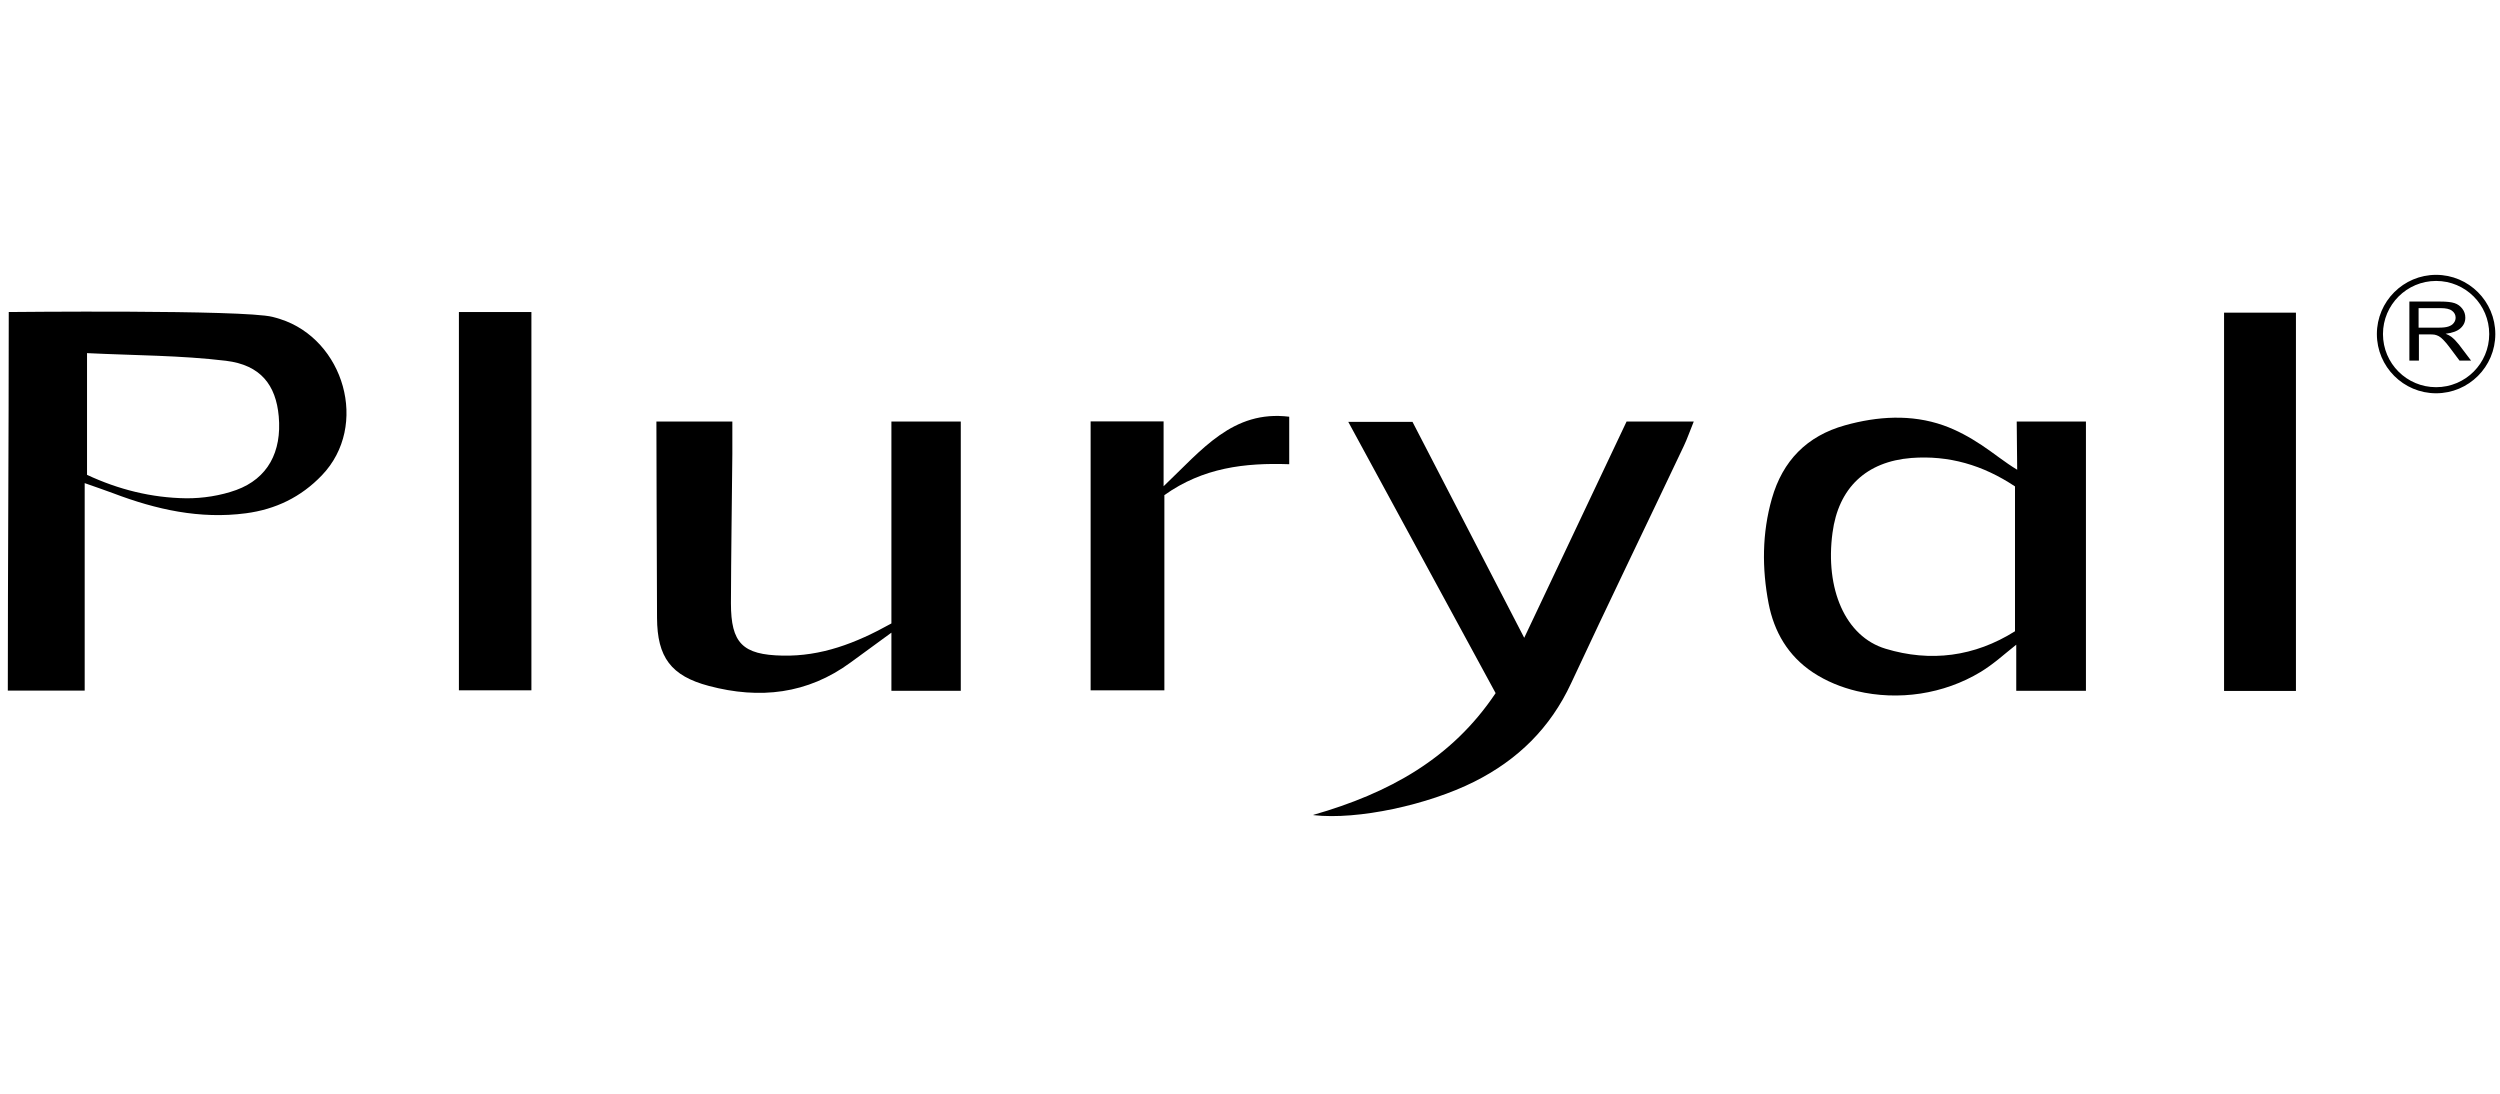
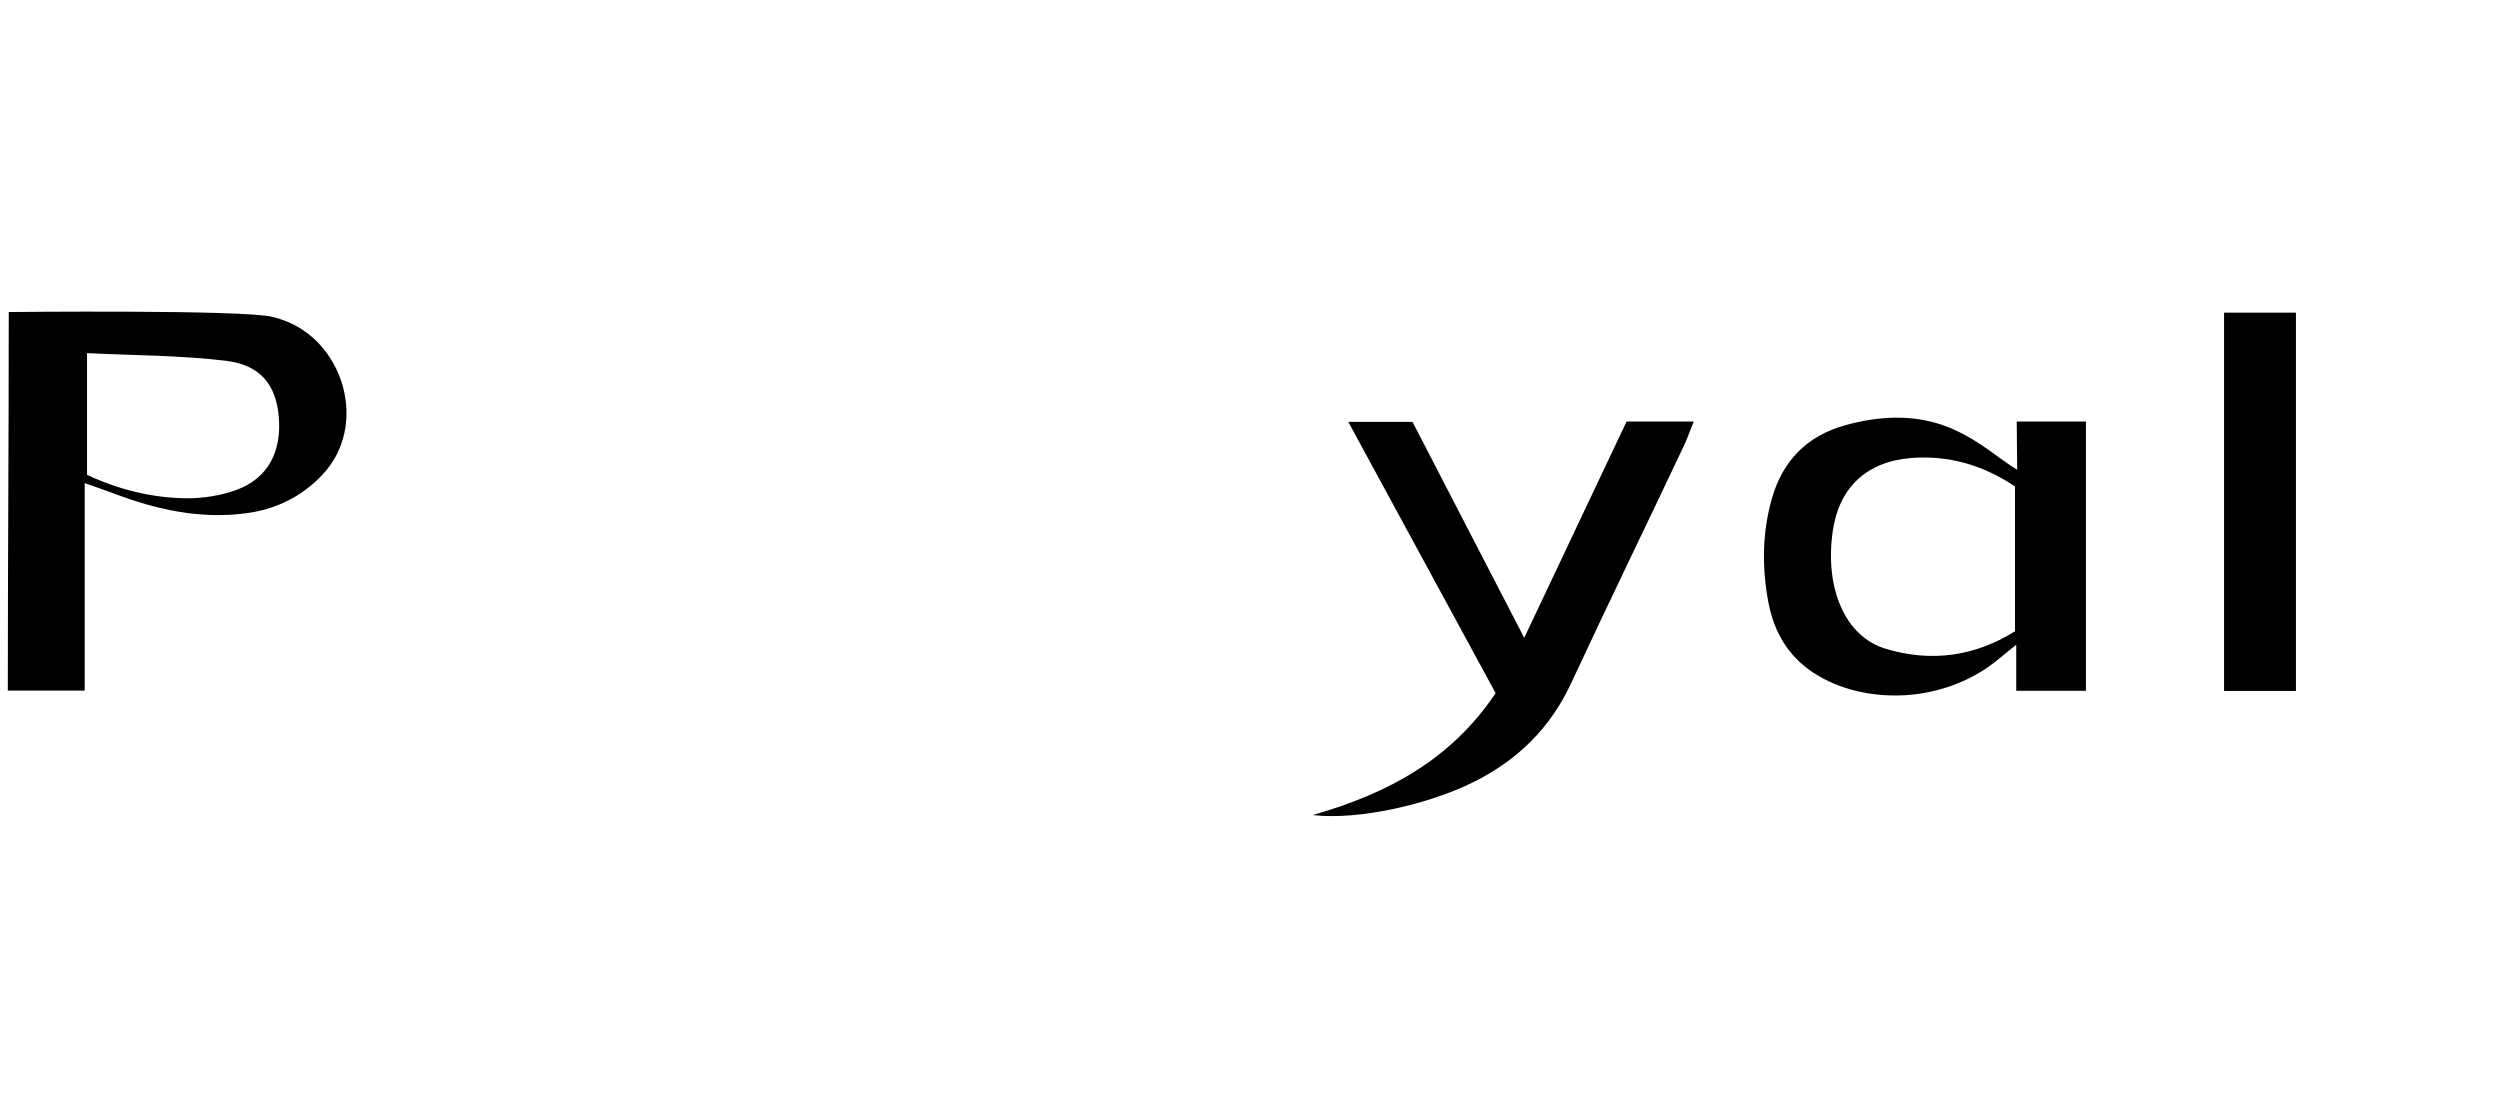
<svg xmlns="http://www.w3.org/2000/svg" id="uuid-cc01ed23-06ef-4264-a330-b8403a2f6413" viewBox="0 0 160 70">
-   <path d="M155.91,25.17c-2.09,0-3.79-1.7-3.79-3.79s1.7-3.79,3.79-3.79,3.79,1.7,3.79,3.79-1.7,3.79-3.79,3.79Zm0-7.19c-1.87,0-3.4,1.52-3.4,3.4s1.52,3.4,3.4,3.4,3.4-1.52,3.4-3.4-1.52-3.4-3.4-3.4Z" />
  <g>
    <path d="M.56,19.97s15.03-.16,16.88,.31c.17,.04,.33,.09,.49,.14,4.08,1.3,5.72,6.82,2.67,10-1.34,1.4-2.97,2.18-4.86,2.43-2.95,.39-5.75-.24-8.49-1.28-.52-.2-1.05-.37-1.83-.65v13.28H.5c0-8.02,.06-15.81,.06-24.22h0Zm5.01,10.42c2.01,.94,4.13,1.47,6.34,1.5,1.07,.01,2.21-.17,3.21-.53,2.02-.74,2.92-2.44,2.72-4.71-.18-2.01-1.16-3.29-3.38-3.56-2.9-.35-5.83-.34-8.89-.49v7.79h0Z" />
    <path d="M129.1,30.07c0-1.06-.03-2-.03-3.09h4.43v17.23h-4.46v-2.95c-.76,.6-1.46,1.25-2.29,1.75-2.35,1.42-5.25,1.85-7.91,1.22-1-.24-1.96-.63-2.82-1.2-1.59-1.06-2.48-2.6-2.83-4.41-.43-2.24-.42-4.5,.21-6.71,.69-2.42,2.24-4.01,4.68-4.69,2.07-.58,4.24-.72,6.29,0,.88,.31,1.69,.76,2.46,1.27s1.48,1.1,2.28,1.58h0Zm-.14,1.06c-2.06-1.37-4.23-2-6.63-1.82-2.89,.23-4.67,1.91-5.05,4.79-.48,3.58,.81,6.64,3.4,7.42,2.87,.87,5.69,.51,8.28-1.12,0,0,0-9.27,0-9.27Z" />
-     <path d="M61.48,44.21h-4.43v-3.72c-1.05,.76-1.83,1.33-2.6,1.9-2.77,2.04-5.84,2.37-9.08,1.51-2.42-.64-3.31-1.83-3.32-4.36-.02-3.59-.04-12.56-.04-12.56h4.86c0,.73,0,1.4,0,2.08-.03,3.18-.08,6.37-.09,9.55,0,2.55,.74,3.3,3.31,3.35,2.45,.05,4.65-.77,6.96-2.06v-12.92h4.44v17.24h0Z" />
    <path d="M84.06,52.15c4.84-1.39,8.85-3.59,11.66-7.79-3.11-5.73-6.22-11.45-9.43-17.36h4.11c2.31,4.46,4.66,9.01,7.15,13.82,2.26-4.78,4.4-9.3,6.55-13.84h4.3c-.25,.6-.41,1.09-.63,1.55-2.4,5.07-4.85,10.11-7.22,15.2-1.33,2.86-3.41,4.9-6.2,6.3-2.95,1.48-7.44,2.46-10.29,2.14h0Z" />
-     <path d="M29.37,19.97h4.64v24.21h-4.64V19.97Z" />
    <path d="M146.94,44.22h-4.6V20.01h4.6v24.21Z" />
-     <path d="M74.52,31.68v12.5h-4.72V26.97h4.67v4.15c2.46-2.34,4.43-4.89,8.04-4.45v3.04c-2.85-.1-5.51,.22-7.98,1.97h0Z" />
  </g>
  <g style="isolation:isolate;">
-     <path d="M154.2,23.08v-3.78h1.98c.4,0,.7,.03,.91,.1s.37,.19,.5,.36,.19,.36,.19,.57c0,.27-.1,.49-.31,.68-.2,.18-.52,.3-.95,.35,.16,.06,.27,.13,.36,.19,.17,.13,.33,.3,.49,.5l.78,1.03h-.74l-.59-.79c-.17-.23-.31-.4-.43-.52-.11-.12-.21-.2-.3-.25-.09-.05-.18-.08-.27-.1-.07-.01-.18-.02-.33-.02h-.68v1.68h-.59Zm.59-2.11h1.27c.27,0,.48-.02,.63-.07s.27-.12,.35-.23c.08-.1,.12-.22,.12-.34,0-.18-.08-.33-.23-.44-.15-.12-.4-.17-.73-.17h-1.41v1.25Z" />
-   </g>
+     </g>
</svg>